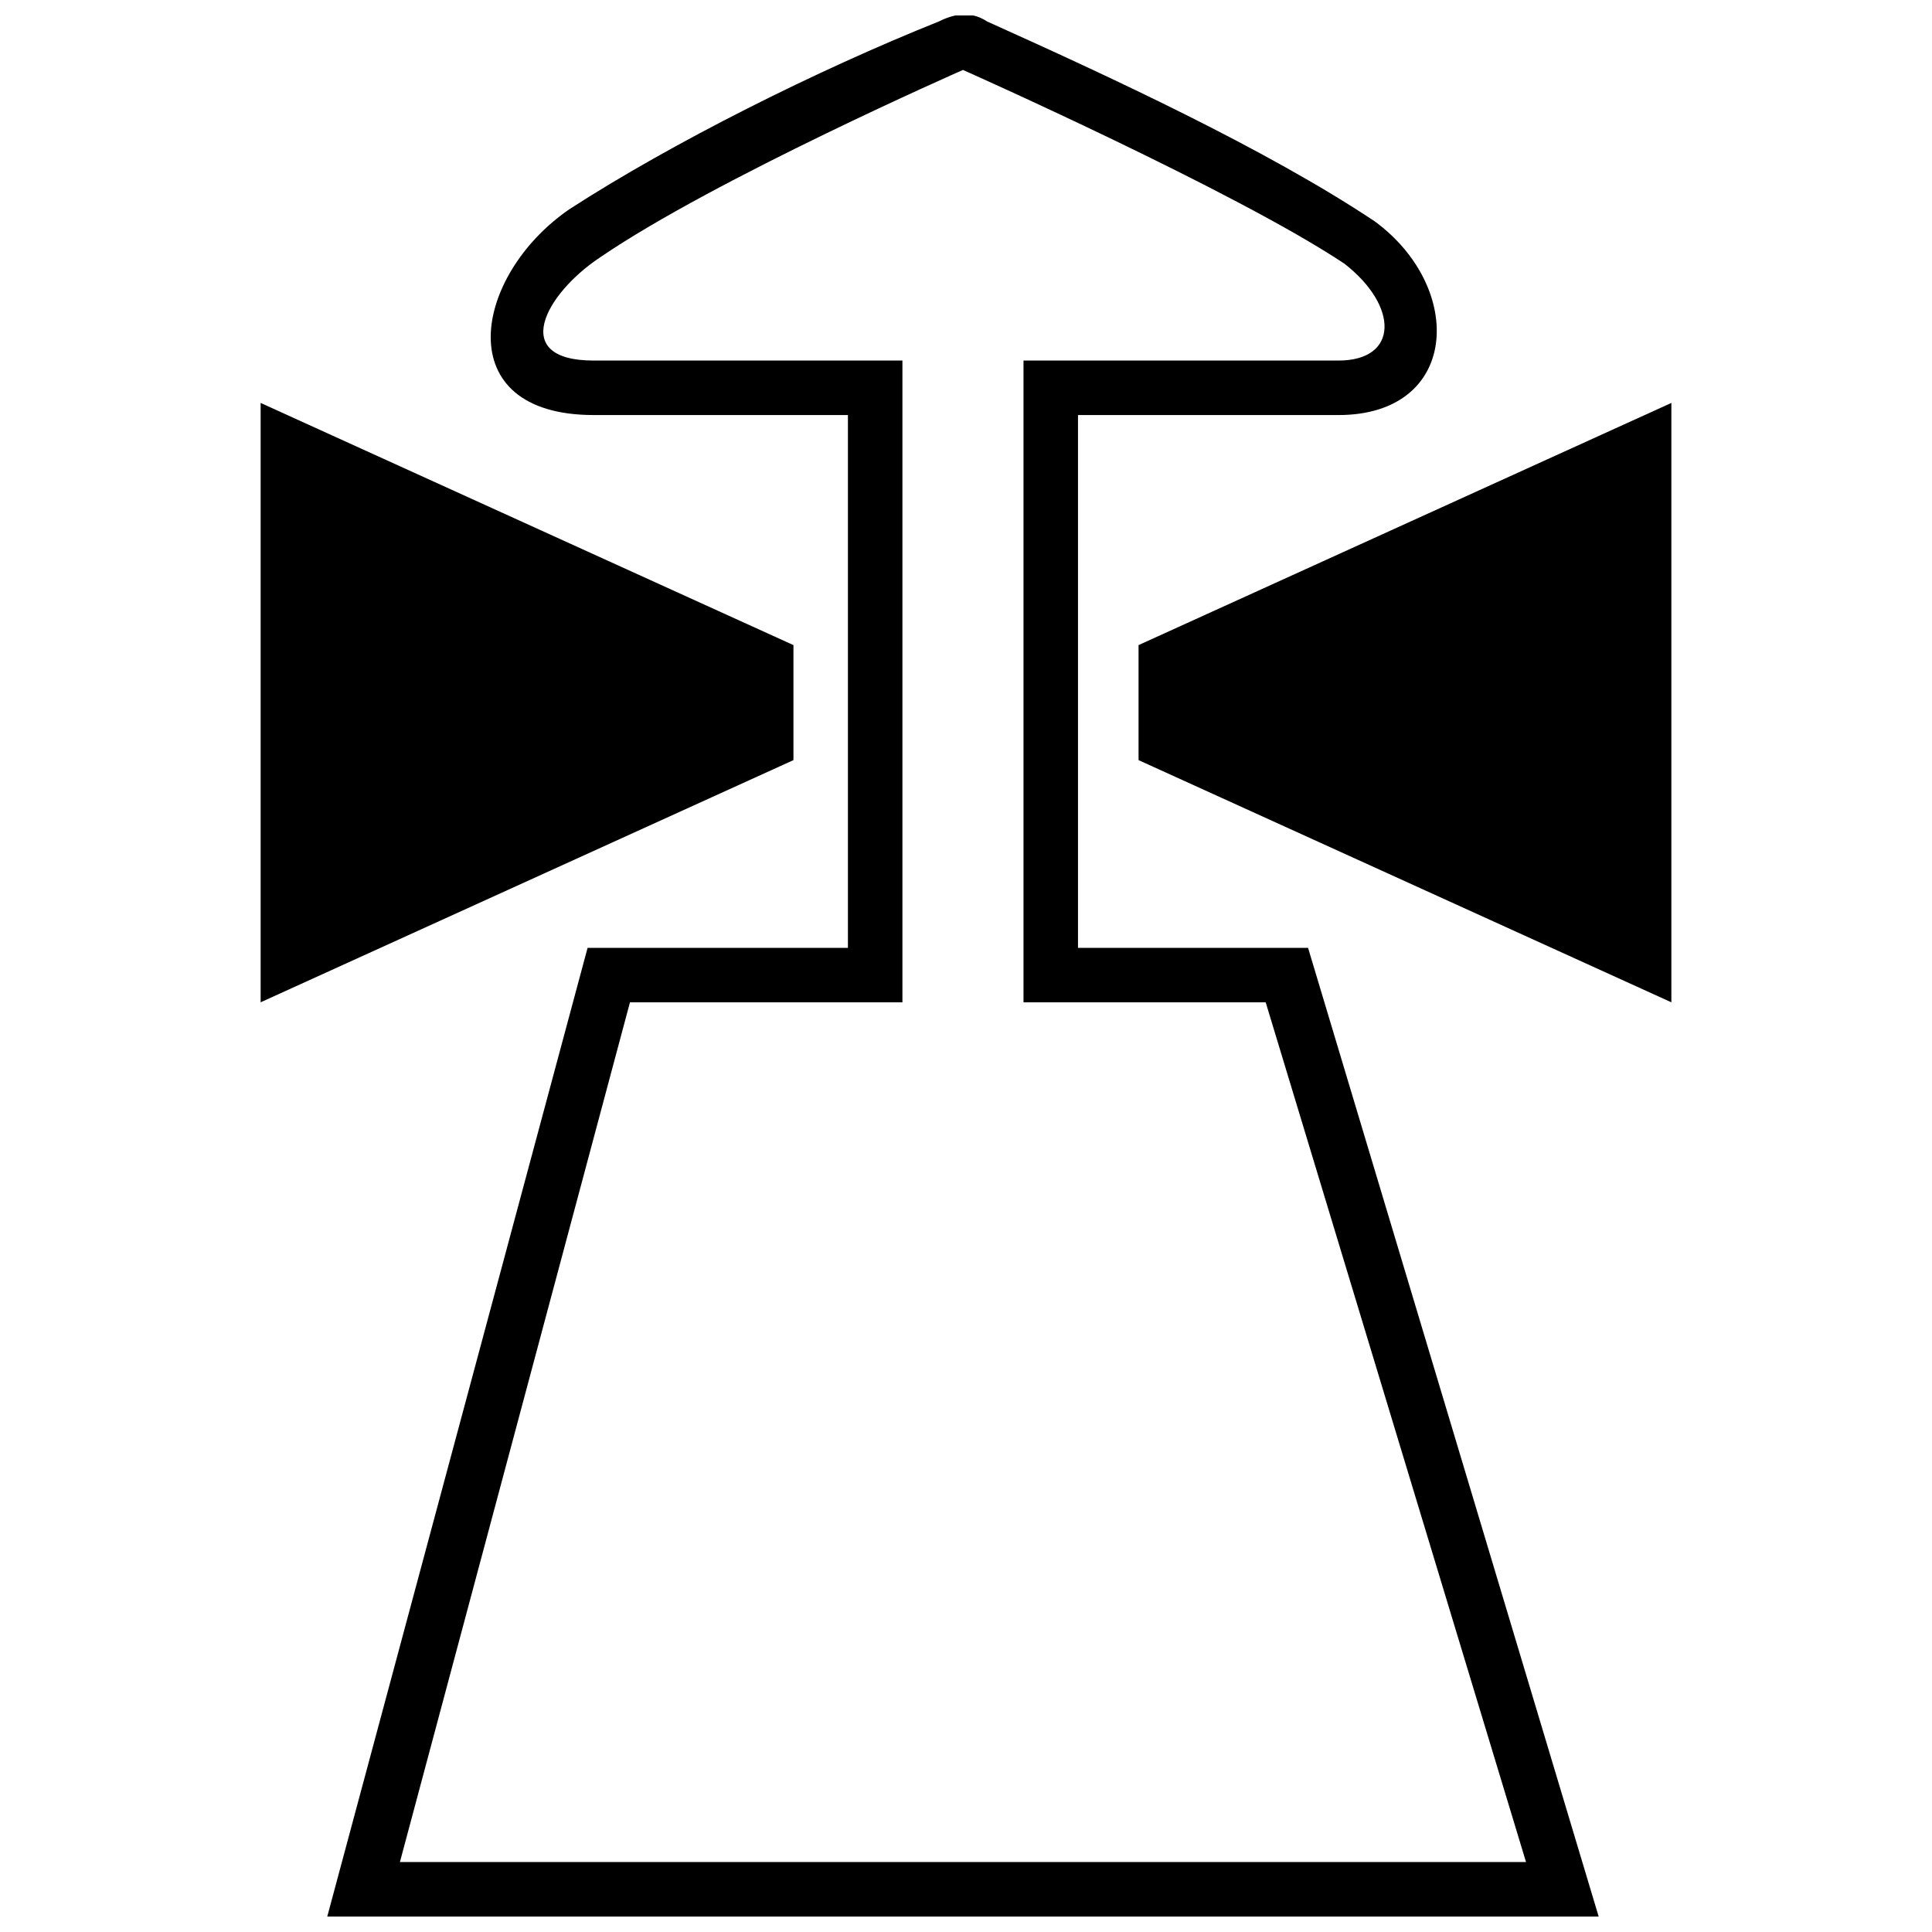
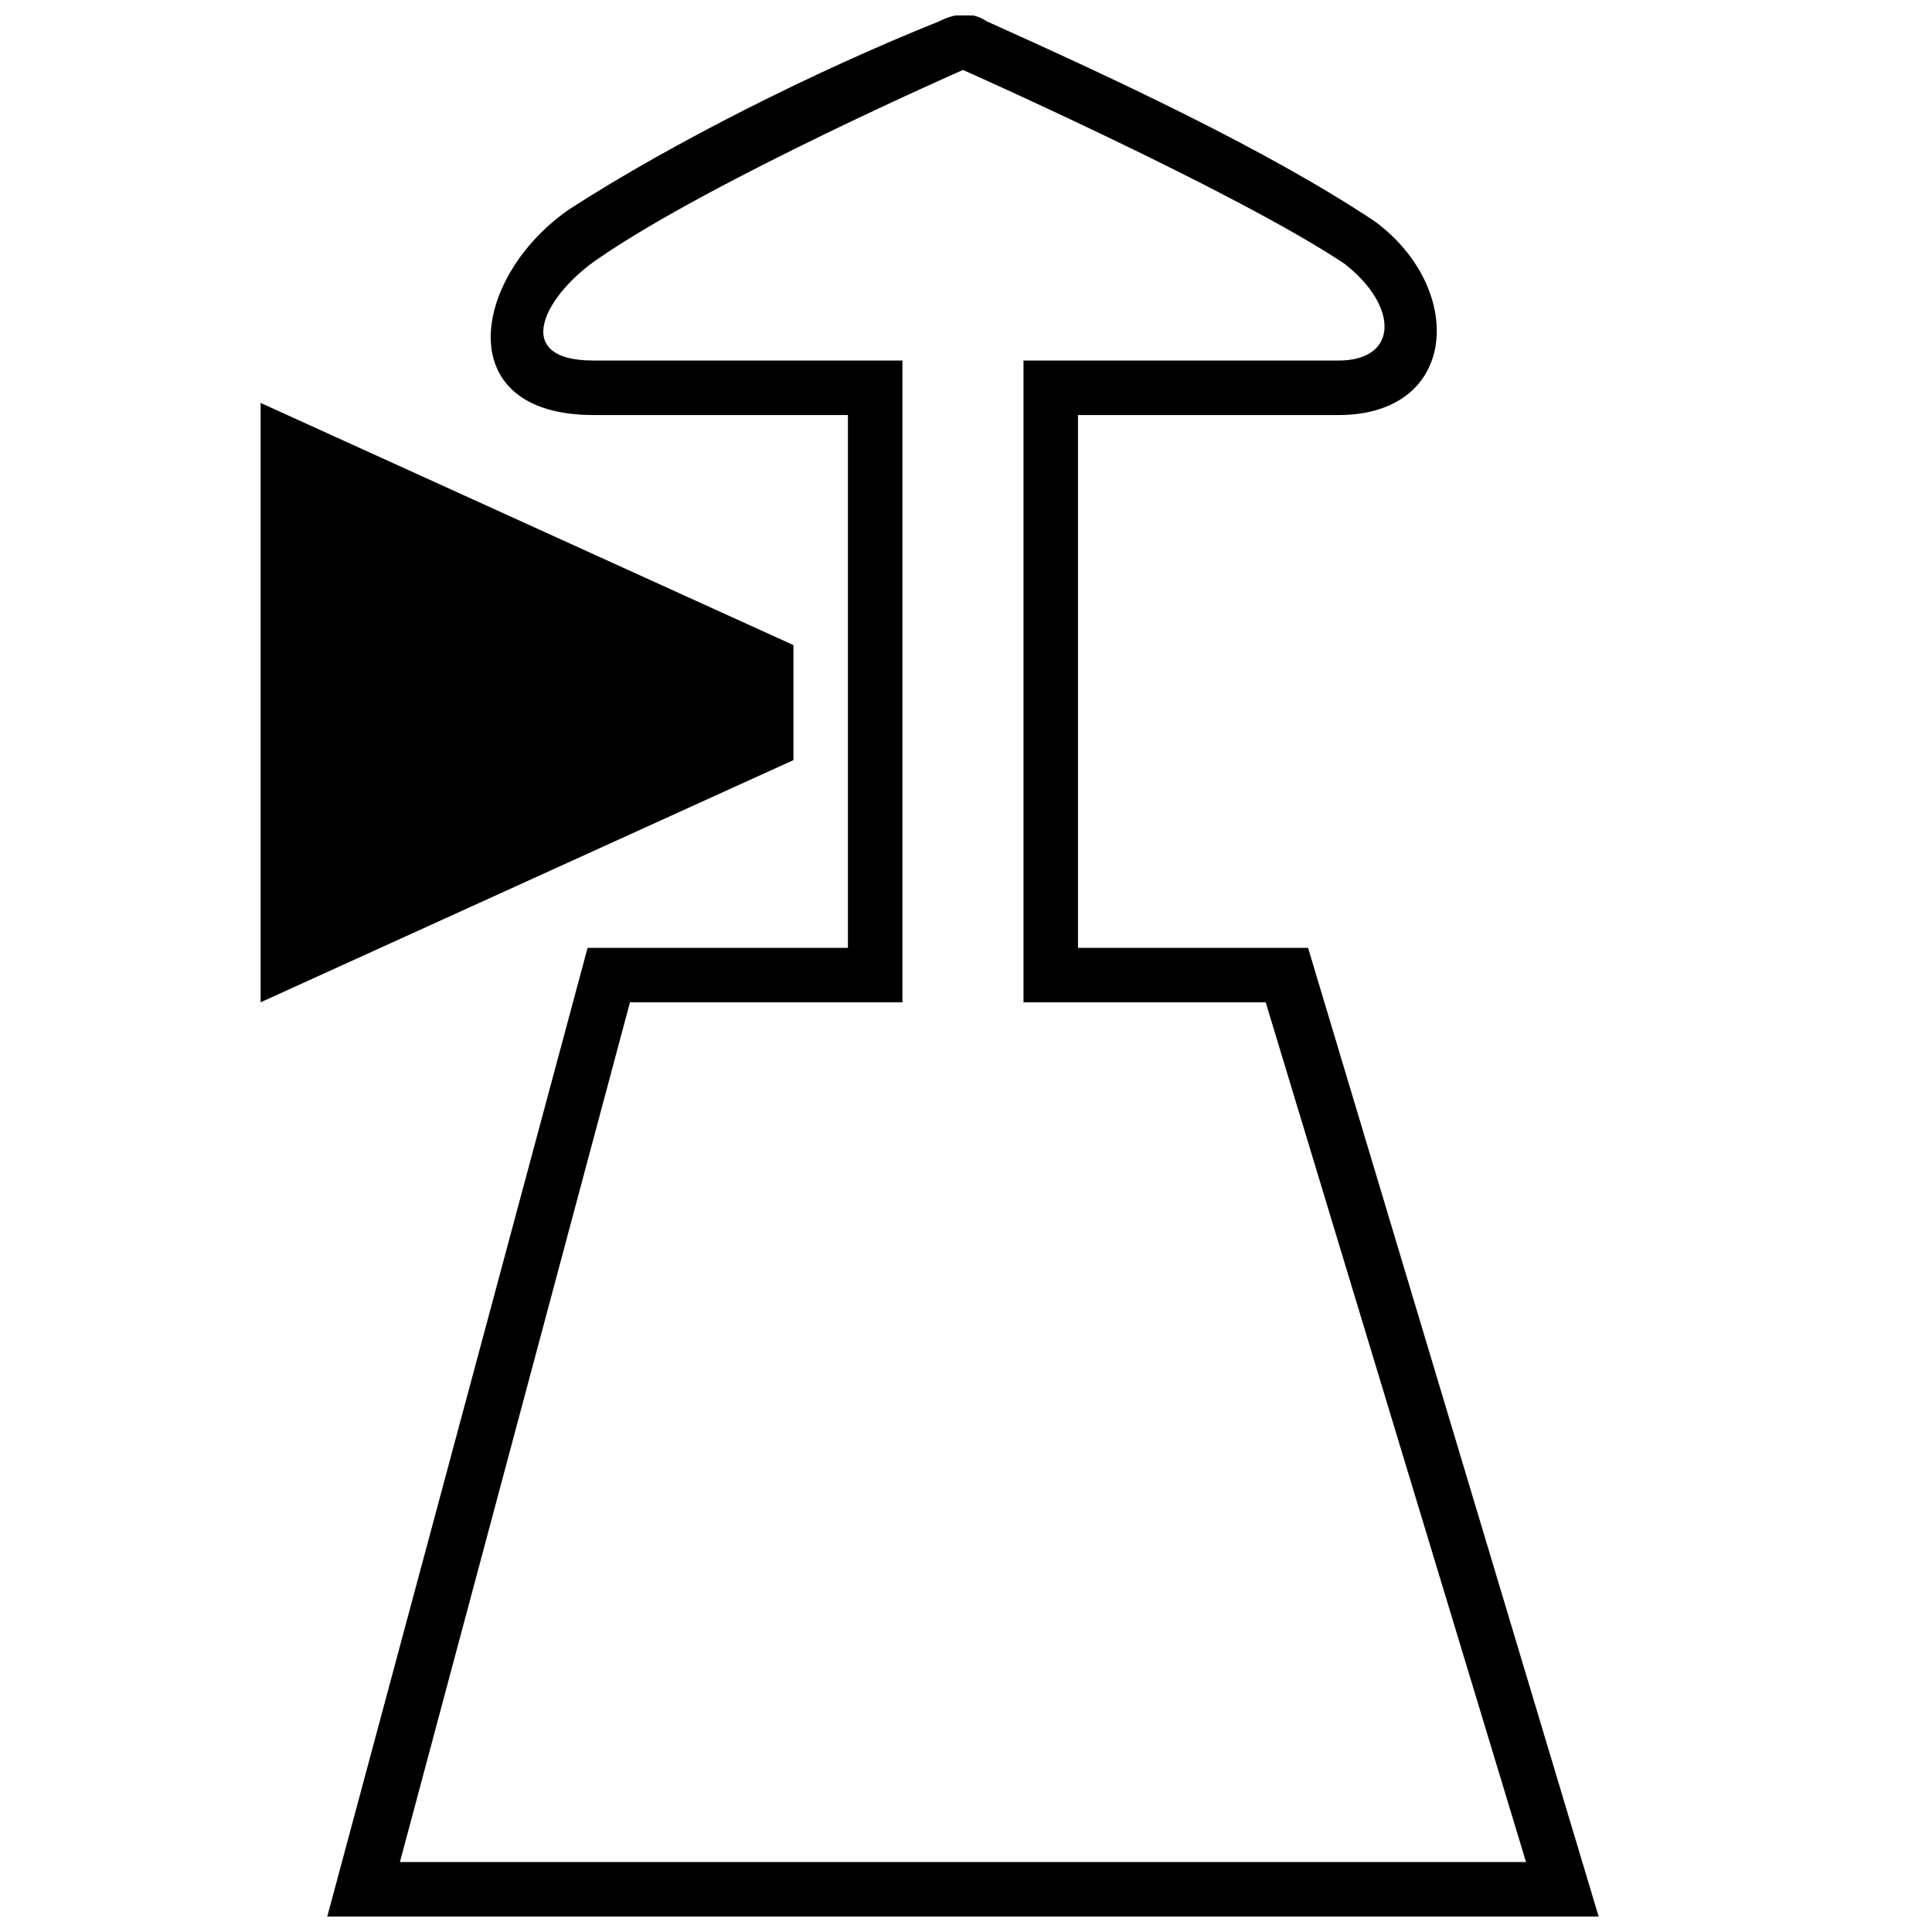
<svg xmlns="http://www.w3.org/2000/svg" width="800px" height="800px" version="1.1" viewBox="144 144 512 512">
  <defs>
    <clipPath id="a">
      <path d="m230 148.09h338v503.81h-338z" />
    </clipPath>
  </defs>
  <g clip-path="url(#a)">
    <path d="m429.68 253.99v141.2h60.969l77.016 256.72h-336.94l68.992-256.72h68.992v-141.2h-67.387c-38.508 0-32.09-36.902-6.418-54.551 27.277-17.648 65.785-36.902 97.875-49.738 3.207-1.605 8.023-3.207 12.836 0 32.09 14.441 73.805 33.695 102.69 52.949 24.066 17.648 22.461 51.344-9.625 51.344h-68.992zm-14.441-14.441v170.07h64.18l68.992 227.84h-298.43l60.969-227.84h72.203v-170.07h-81.828c-22.461 0-12.836-17.648 1.605-27.277 30.484-20.859 96.27-49.738 96.27-49.738s72.203 32.09 101.08 51.344c14.441 11.23 14.441 25.672-1.605 25.672z" fill-rule="evenodd" />
  </g>
-   <path d="m445.73 314.96 141.2-64.18v158.84l-141.2-64.18z" fill-rule="evenodd" />
  <path d="m354.27 314.96-141.2-64.18v158.84l141.2-64.18z" fill-rule="evenodd" />
</svg>